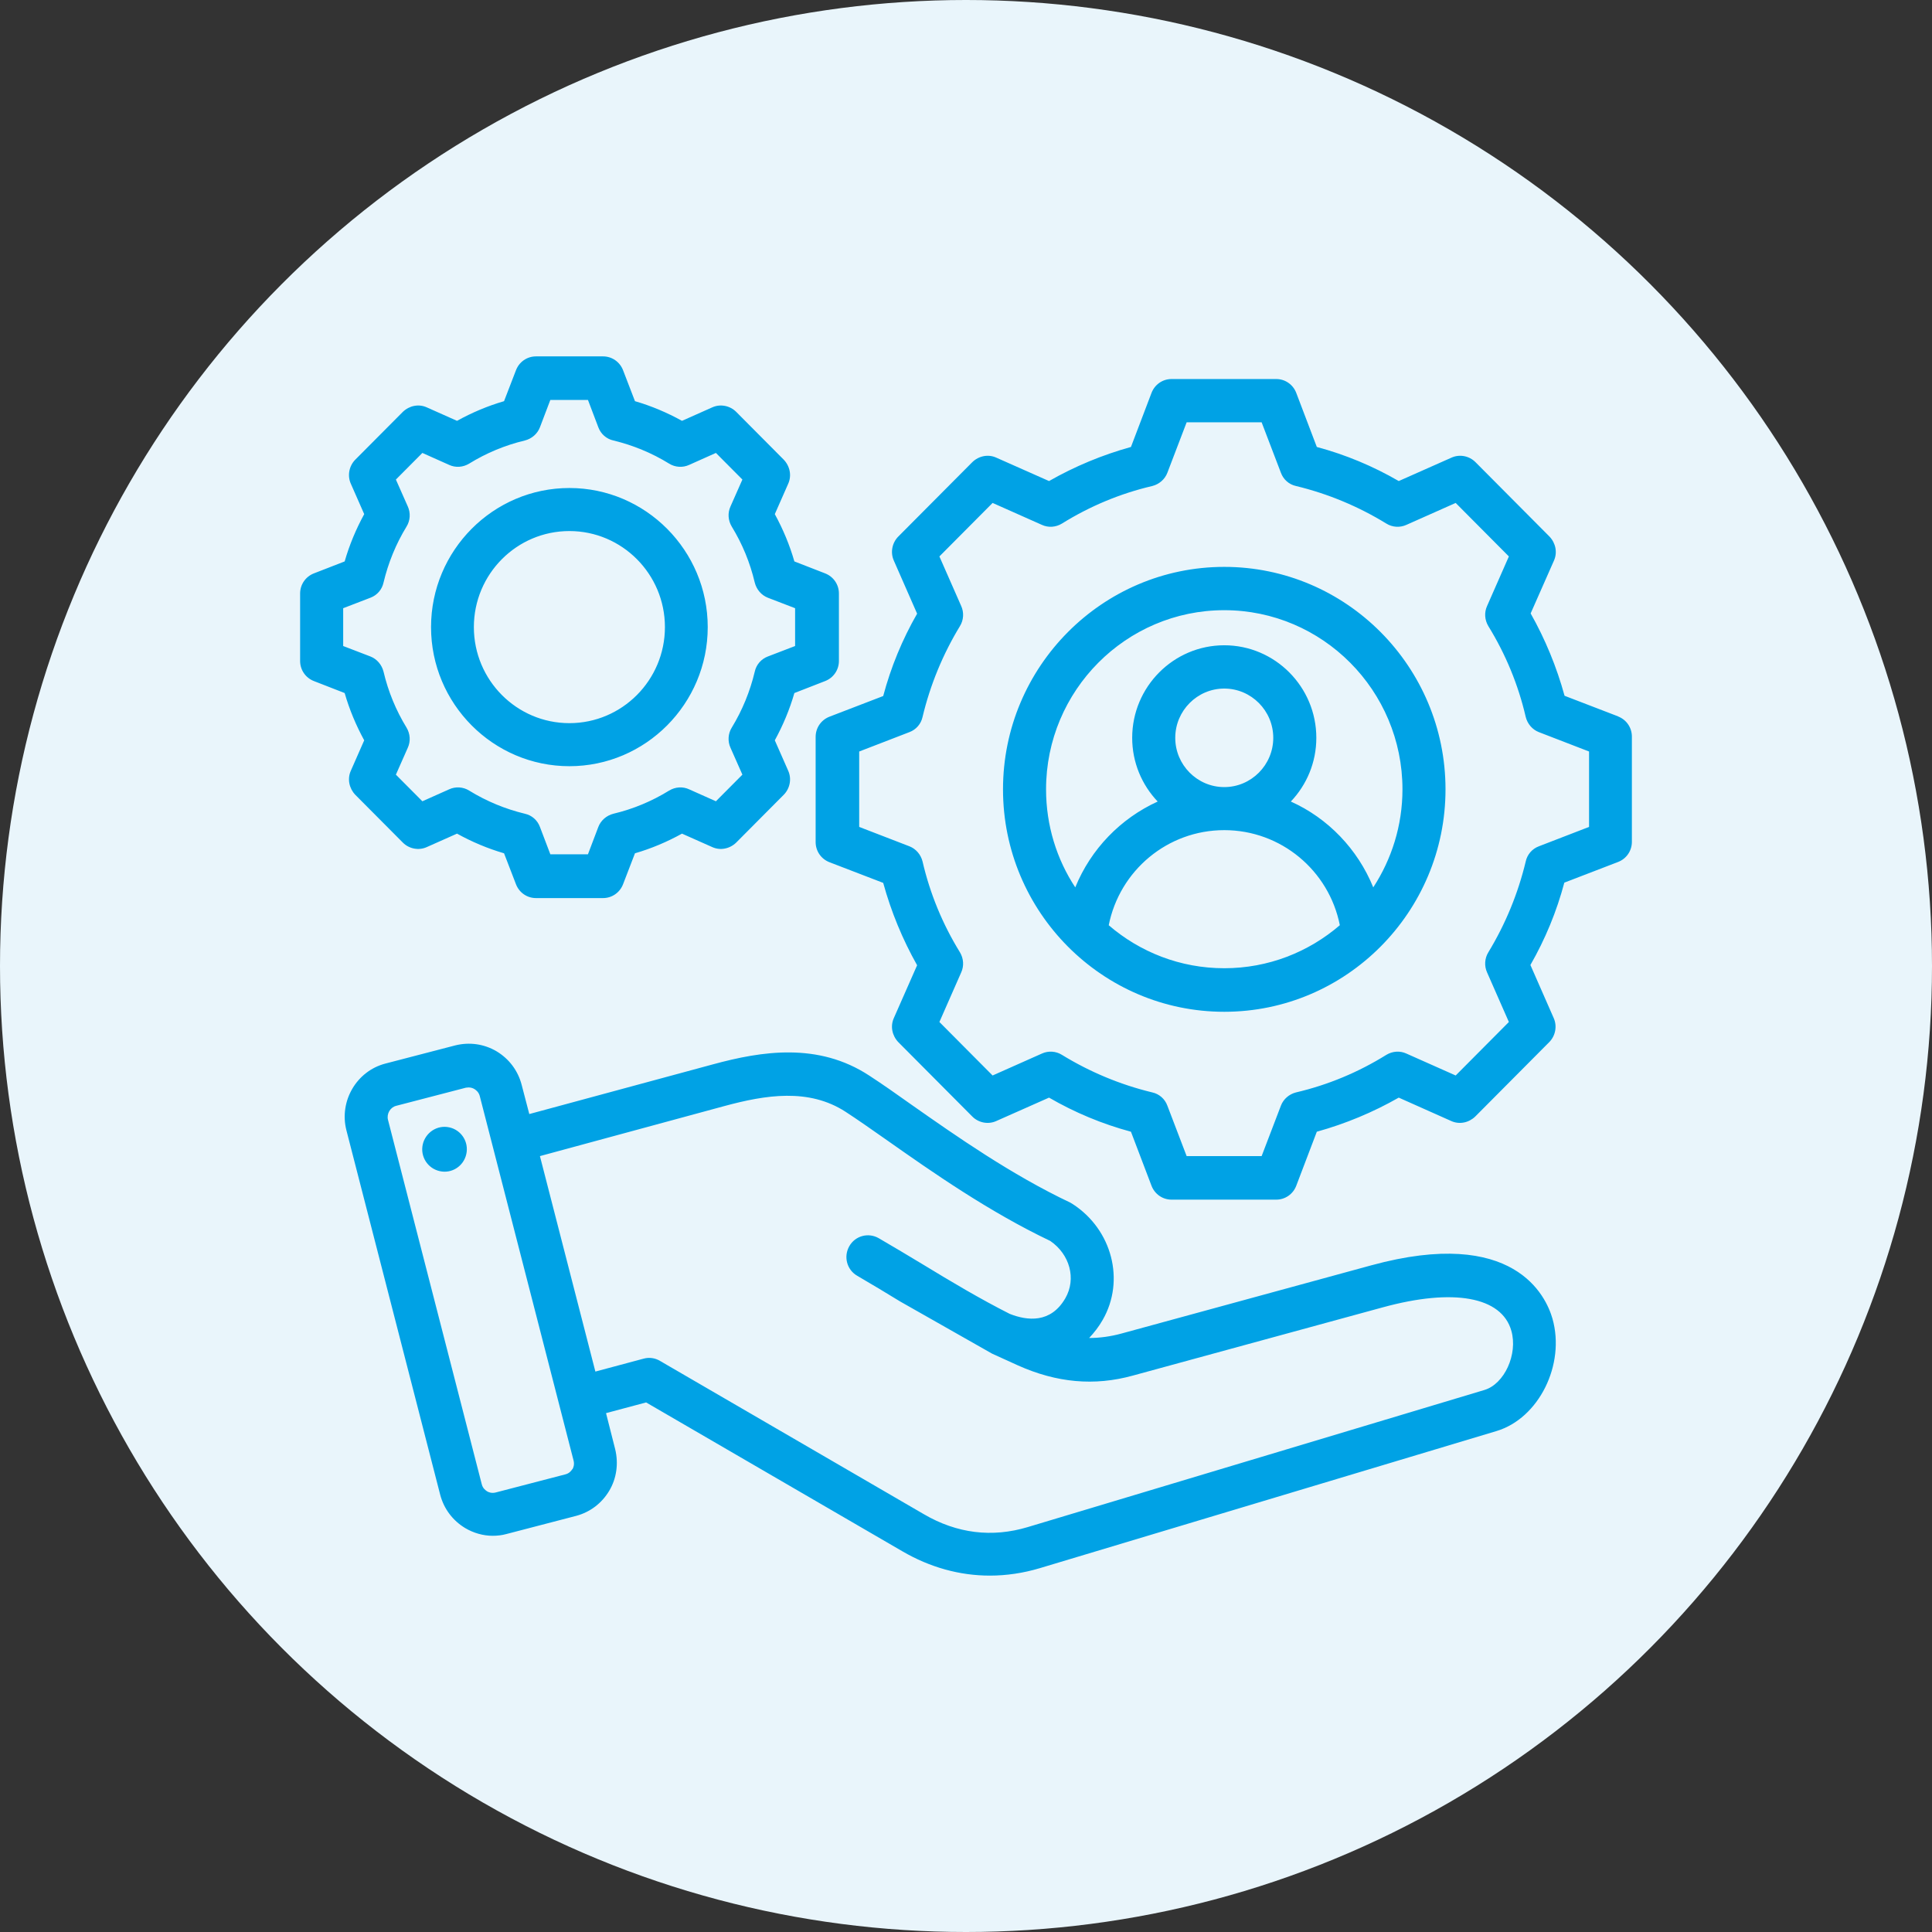
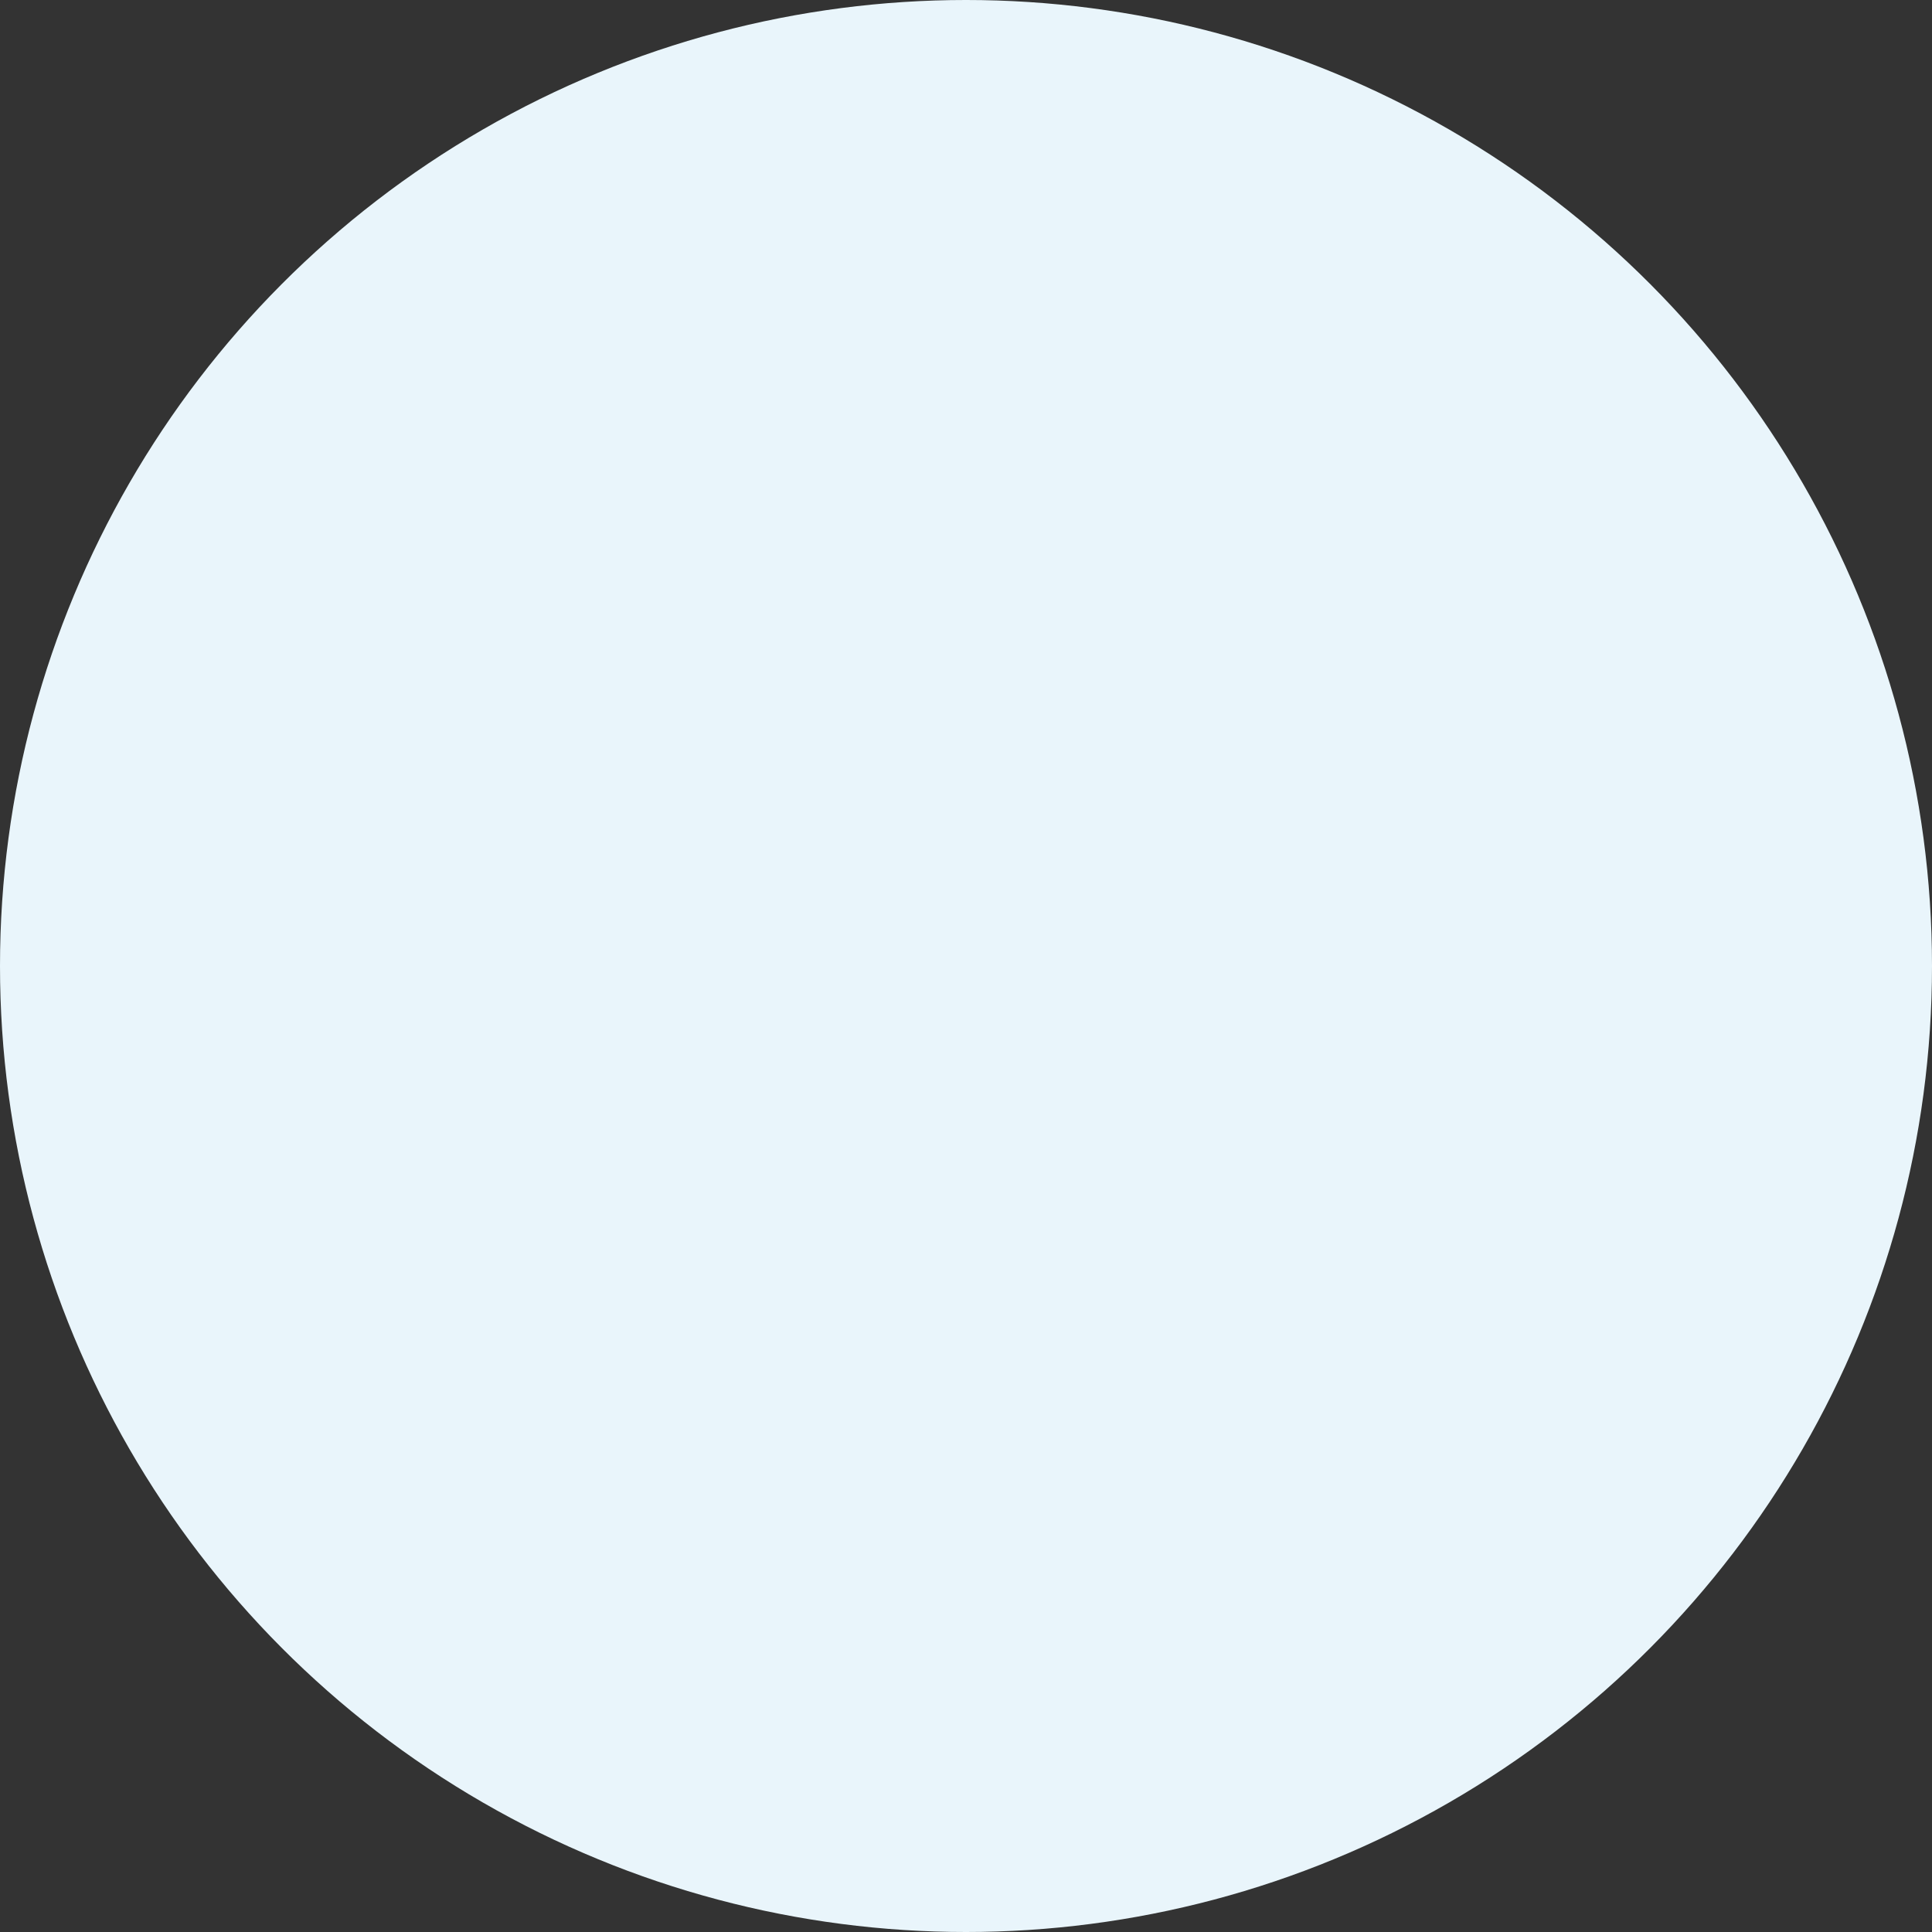
<svg xmlns="http://www.w3.org/2000/svg" width="103" height="103" viewBox="0 0 103 103" fill="none">
  <rect x="0" y="0" width="103" height="103" fill="#333333" stroke="none" />
  <circle cx="51.5" cy="51.5" r="51.5" fill="#E9F5FB" />
-   <path d="M86.274 38.195L83.411 37.094C82.989 35.555 82.382 34.083 81.603 32.703L82.844 29.891C83.042 29.453 82.936 28.949 82.606 28.604L78.661 24.638C78.331 24.306 77.817 24.2 77.381 24.399L74.571 25.646C73.198 24.85 71.734 24.24 70.203 23.829L69.108 20.95C68.937 20.499 68.514 20.207 68.039 20.207H62.458C61.983 20.207 61.561 20.499 61.389 20.95L60.294 23.829C58.764 24.253 57.299 24.863 55.927 25.646L53.116 24.399C52.681 24.2 52.179 24.306 51.837 24.638L47.891 28.604C47.561 28.936 47.456 29.453 47.654 29.891L48.894 32.716C48.102 34.096 47.495 35.568 47.086 37.107L44.223 38.208C43.775 38.381 43.484 38.805 43.484 39.283V44.894C43.484 45.371 43.775 45.796 44.223 45.968L47.086 47.069C47.509 48.608 48.116 50.081 48.894 51.46L47.654 54.273C47.456 54.71 47.561 55.214 47.891 55.559L51.837 59.526C52.166 59.857 52.681 59.963 53.116 59.764L55.927 58.517C57.299 59.313 58.764 59.923 60.294 60.335L61.389 63.213C61.561 63.664 61.983 63.956 62.458 63.956H68.039C68.514 63.956 68.937 63.664 69.108 63.213L70.203 60.335C71.734 59.91 73.198 59.3 74.571 58.517L77.368 59.764C77.803 59.963 78.305 59.857 78.648 59.526L82.593 55.559C82.923 55.227 83.028 54.71 82.831 54.273L81.59 51.447C82.382 50.067 82.989 48.595 83.398 47.056L86.261 45.955C86.71 45.783 87 45.358 87 44.881V39.269C87 38.792 86.71 38.367 86.261 38.195H86.274ZM84.717 44.085L82.039 45.119C81.683 45.252 81.419 45.557 81.34 45.929C80.93 47.64 80.257 49.271 79.347 50.77C79.149 51.089 79.123 51.5 79.281 51.845L80.442 54.485L77.606 57.337L74.98 56.169C74.637 56.01 74.241 56.037 73.911 56.236C72.42 57.164 70.797 57.841 69.095 58.239C68.725 58.332 68.422 58.597 68.29 58.942L67.261 61.635H63.263L62.234 58.942C62.102 58.584 61.798 58.318 61.429 58.239C59.727 57.828 58.104 57.151 56.613 56.236C56.296 56.037 55.887 56.01 55.544 56.169L52.918 57.337L50.082 54.485L51.243 51.845C51.401 51.5 51.375 51.102 51.177 50.77C50.253 49.271 49.58 47.64 49.184 45.929C49.092 45.557 48.828 45.252 48.485 45.119L45.806 44.085V40.065L48.485 39.031C48.841 38.898 49.105 38.593 49.184 38.221C49.593 36.51 50.266 34.879 51.177 33.38C51.375 33.061 51.401 32.65 51.243 32.305L50.082 29.665L52.918 26.813L55.544 27.981C55.887 28.14 56.283 28.113 56.613 27.914C58.104 26.986 59.727 26.309 61.429 25.911C61.798 25.818 62.102 25.553 62.234 25.208L63.263 22.515H67.261L68.29 25.208C68.422 25.566 68.725 25.832 69.095 25.911C70.797 26.322 72.42 26.999 73.911 27.914C74.228 28.113 74.637 28.14 74.98 27.981L77.606 26.813L80.442 29.665L79.281 32.305C79.123 32.65 79.149 33.048 79.347 33.38C80.271 34.879 80.944 36.51 81.34 38.221C81.432 38.593 81.696 38.898 82.039 39.031L84.717 40.065V44.085ZM65.269 30.222C58.764 30.222 53.473 35.542 53.473 42.082C53.473 48.621 58.764 53.941 65.269 53.941C71.773 53.941 77.064 48.621 77.064 42.082C77.064 35.542 71.773 30.222 65.269 30.222ZM59.107 49.338C59.687 46.406 62.247 44.257 65.269 44.257C68.29 44.257 70.85 46.406 71.43 49.325C69.768 50.757 67.617 51.619 65.269 51.619C62.92 51.619 60.769 50.757 59.107 49.325V49.338ZM65.269 41.962C63.83 41.962 62.656 40.782 62.656 39.336C62.656 37.89 63.83 36.709 65.269 36.709C66.707 36.709 67.881 37.89 67.881 39.336C67.881 40.782 66.707 41.962 65.269 41.962ZM73.212 47.308C72.38 45.265 70.797 43.62 68.818 42.732C69.662 41.843 70.177 40.649 70.177 39.336C70.177 36.616 67.973 34.401 65.269 34.401C62.564 34.401 60.36 36.616 60.36 39.336C60.36 40.649 60.875 41.843 61.719 42.732C59.74 43.634 58.157 45.265 57.325 47.308C56.336 45.809 55.768 44.005 55.768 42.082C55.768 36.815 60.03 32.531 65.269 32.531C70.507 32.531 74.769 36.815 74.769 42.082C74.769 44.018 74.188 45.809 73.212 47.308ZM73.106 67.458L59.793 71.093C59.212 71.252 58.632 71.332 58.064 71.332C58.328 71.053 58.579 70.735 58.79 70.363C59.991 68.267 59.291 65.561 57.194 64.195C57.154 64.168 57.101 64.142 57.062 64.115C53.921 62.63 50.966 60.56 48.604 58.902C47.786 58.318 47.007 57.775 46.334 57.337C43.616 55.559 40.608 56.037 38.022 56.74L28.218 59.393L27.809 57.828C27.611 57.071 27.136 56.448 26.477 56.05C25.804 55.652 25.025 55.546 24.273 55.732L20.552 56.7C19.008 57.098 18.072 58.703 18.467 60.255L23.468 79.689C23.666 80.445 24.141 81.068 24.801 81.466C25.249 81.732 25.764 81.877 26.265 81.877C26.503 81.877 26.754 81.851 26.991 81.785L30.712 80.816C31.464 80.617 32.084 80.14 32.48 79.477C32.876 78.813 32.981 78.017 32.797 77.261L32.309 75.338L34.446 74.767L48.102 82.7C49.58 83.562 51.163 84 52.773 84C53.657 84 54.554 83.867 55.439 83.602L79.783 76.293C82.039 75.616 83.464 72.751 82.765 70.297C82.421 69.103 80.733 65.376 73.106 67.458ZM30.514 78.322C30.461 78.402 30.356 78.548 30.145 78.601L26.424 79.569C26.213 79.622 26.041 79.556 25.962 79.503C25.883 79.45 25.738 79.344 25.685 79.132L20.684 59.698C20.605 59.38 20.803 59.035 21.119 58.955L24.84 57.987C24.84 57.987 24.946 57.974 24.985 57.974C25.131 57.974 25.236 58.026 25.302 58.066C25.381 58.119 25.526 58.225 25.579 58.438L30.58 77.871C30.633 78.084 30.567 78.256 30.514 78.336V78.322ZM52.892 72.167L54.264 72.791C56.336 73.719 58.341 73.905 60.4 73.335L73.713 69.7C77.487 68.665 80.06 69.13 80.574 70.947C80.93 72.194 80.205 73.786 79.136 74.104L54.792 81.413C52.892 81.984 51.018 81.758 49.25 80.724L35.185 72.552C34.921 72.393 34.604 72.353 34.314 72.433L31.741 73.122L28.785 61.635L38.615 58.968C40.819 58.371 43.115 58 45.081 59.273C45.714 59.685 46.453 60.202 47.284 60.786C49.699 62.484 52.707 64.593 55.993 66.158C57.035 66.874 57.391 68.174 56.798 69.209C56.019 70.562 54.766 70.416 53.829 70.045C52.232 69.236 50.741 68.347 49.171 67.392C48.419 66.941 47.654 66.477 46.849 66.012C46.295 65.694 45.595 65.88 45.279 66.437C44.962 66.994 45.147 67.697 45.701 68.015C46.479 68.466 47.245 68.931 47.984 69.382M24.88 61.409C24.801 62.072 24.207 62.537 23.561 62.457C22.901 62.377 22.439 61.781 22.518 61.131C22.597 60.481 23.191 60.003 23.838 60.083C24.497 60.162 24.959 60.759 24.88 61.409ZM19.417 39.468L18.705 41.087C18.507 41.525 18.613 42.029 18.942 42.373L21.476 44.92C21.806 45.252 22.32 45.358 22.756 45.159L24.365 44.443C25.157 44.881 26.002 45.239 26.872 45.491L27.506 47.136C27.677 47.587 28.099 47.879 28.574 47.879H32.15C32.625 47.879 33.047 47.587 33.219 47.136L33.852 45.491C34.723 45.239 35.568 44.881 36.359 44.443L37.969 45.159C38.404 45.358 38.906 45.252 39.249 44.92L41.782 42.373C42.112 42.042 42.218 41.525 42.02 41.087L41.307 39.468C41.743 38.672 42.099 37.824 42.35 36.948L43.986 36.311C44.434 36.139 44.725 35.714 44.725 35.237V31.642C44.725 31.164 44.434 30.74 43.986 30.567L42.35 29.931C42.099 29.055 41.743 28.206 41.307 27.41L42.02 25.792C42.218 25.354 42.112 24.85 41.782 24.505L39.249 21.958C38.919 21.627 38.404 21.52 37.969 21.719L36.359 22.436C35.568 21.998 34.723 21.64 33.852 21.388L33.219 19.743C33.047 19.292 32.625 19 32.15 19H28.574C28.099 19 27.677 19.292 27.506 19.743L26.872 21.388C26.002 21.64 25.157 21.998 24.365 22.436L22.756 21.719C22.32 21.52 21.819 21.627 21.476 21.958L18.942 24.505C18.613 24.837 18.507 25.354 18.705 25.792L19.417 27.41C18.982 28.206 18.626 29.055 18.375 29.931L16.739 30.567C16.29 30.74 16 31.164 16 31.642V35.237C16 35.714 16.29 36.139 16.739 36.311L18.375 36.948C18.626 37.824 18.982 38.672 19.417 39.468ZM18.296 32.425L19.747 31.867C20.104 31.735 20.367 31.43 20.447 31.058C20.697 30.01 21.106 29.002 21.674 28.073C21.872 27.755 21.898 27.344 21.74 26.999L21.106 25.566L22.518 24.147L23.943 24.784C24.286 24.943 24.682 24.916 25.012 24.717C25.936 24.147 26.925 23.736 27.981 23.484C28.35 23.391 28.654 23.125 28.785 22.781L29.34 21.321H31.345L31.899 22.781C32.031 23.139 32.335 23.404 32.704 23.484C33.747 23.736 34.749 24.147 35.673 24.717C35.99 24.916 36.399 24.943 36.742 24.784L38.167 24.147L39.579 25.566L38.945 26.999C38.787 27.344 38.813 27.742 39.011 28.073C39.579 29.002 39.988 29.997 40.238 31.058C40.331 31.43 40.595 31.735 40.938 31.867L42.389 32.425V34.441L40.938 34.998C40.581 35.131 40.318 35.436 40.238 35.807C39.988 36.855 39.579 37.863 39.011 38.792C38.813 39.11 38.787 39.521 38.945 39.866L39.579 41.299L38.167 42.718L36.742 42.082C36.399 41.922 36.003 41.949 35.673 42.148C34.749 42.718 33.76 43.13 32.704 43.382C32.335 43.474 32.031 43.74 31.899 44.085L31.345 45.544H29.34L28.785 44.085C28.654 43.727 28.35 43.461 27.981 43.382C26.938 43.13 25.936 42.718 25.012 42.148C24.695 41.949 24.286 41.922 23.943 42.082L22.518 42.718L21.106 41.299L21.74 39.866C21.898 39.521 21.872 39.123 21.674 38.792C21.106 37.863 20.697 36.868 20.447 35.807C20.354 35.436 20.09 35.131 19.747 34.998L18.296 34.441V32.425ZM30.356 40.848C34.42 40.848 37.731 37.518 37.731 33.433C37.731 29.347 34.42 26.017 30.356 26.017C26.292 26.017 22.98 29.347 22.98 33.433C22.98 37.518 26.292 40.848 30.356 40.848ZM30.356 28.312C33.166 28.312 35.449 30.607 35.449 33.433C35.449 36.258 33.166 38.553 30.356 38.553C27.545 38.553 25.263 36.258 25.263 33.433C25.263 30.607 27.545 28.312 30.356 28.312Z" fill="#00A2E5" />
</svg>